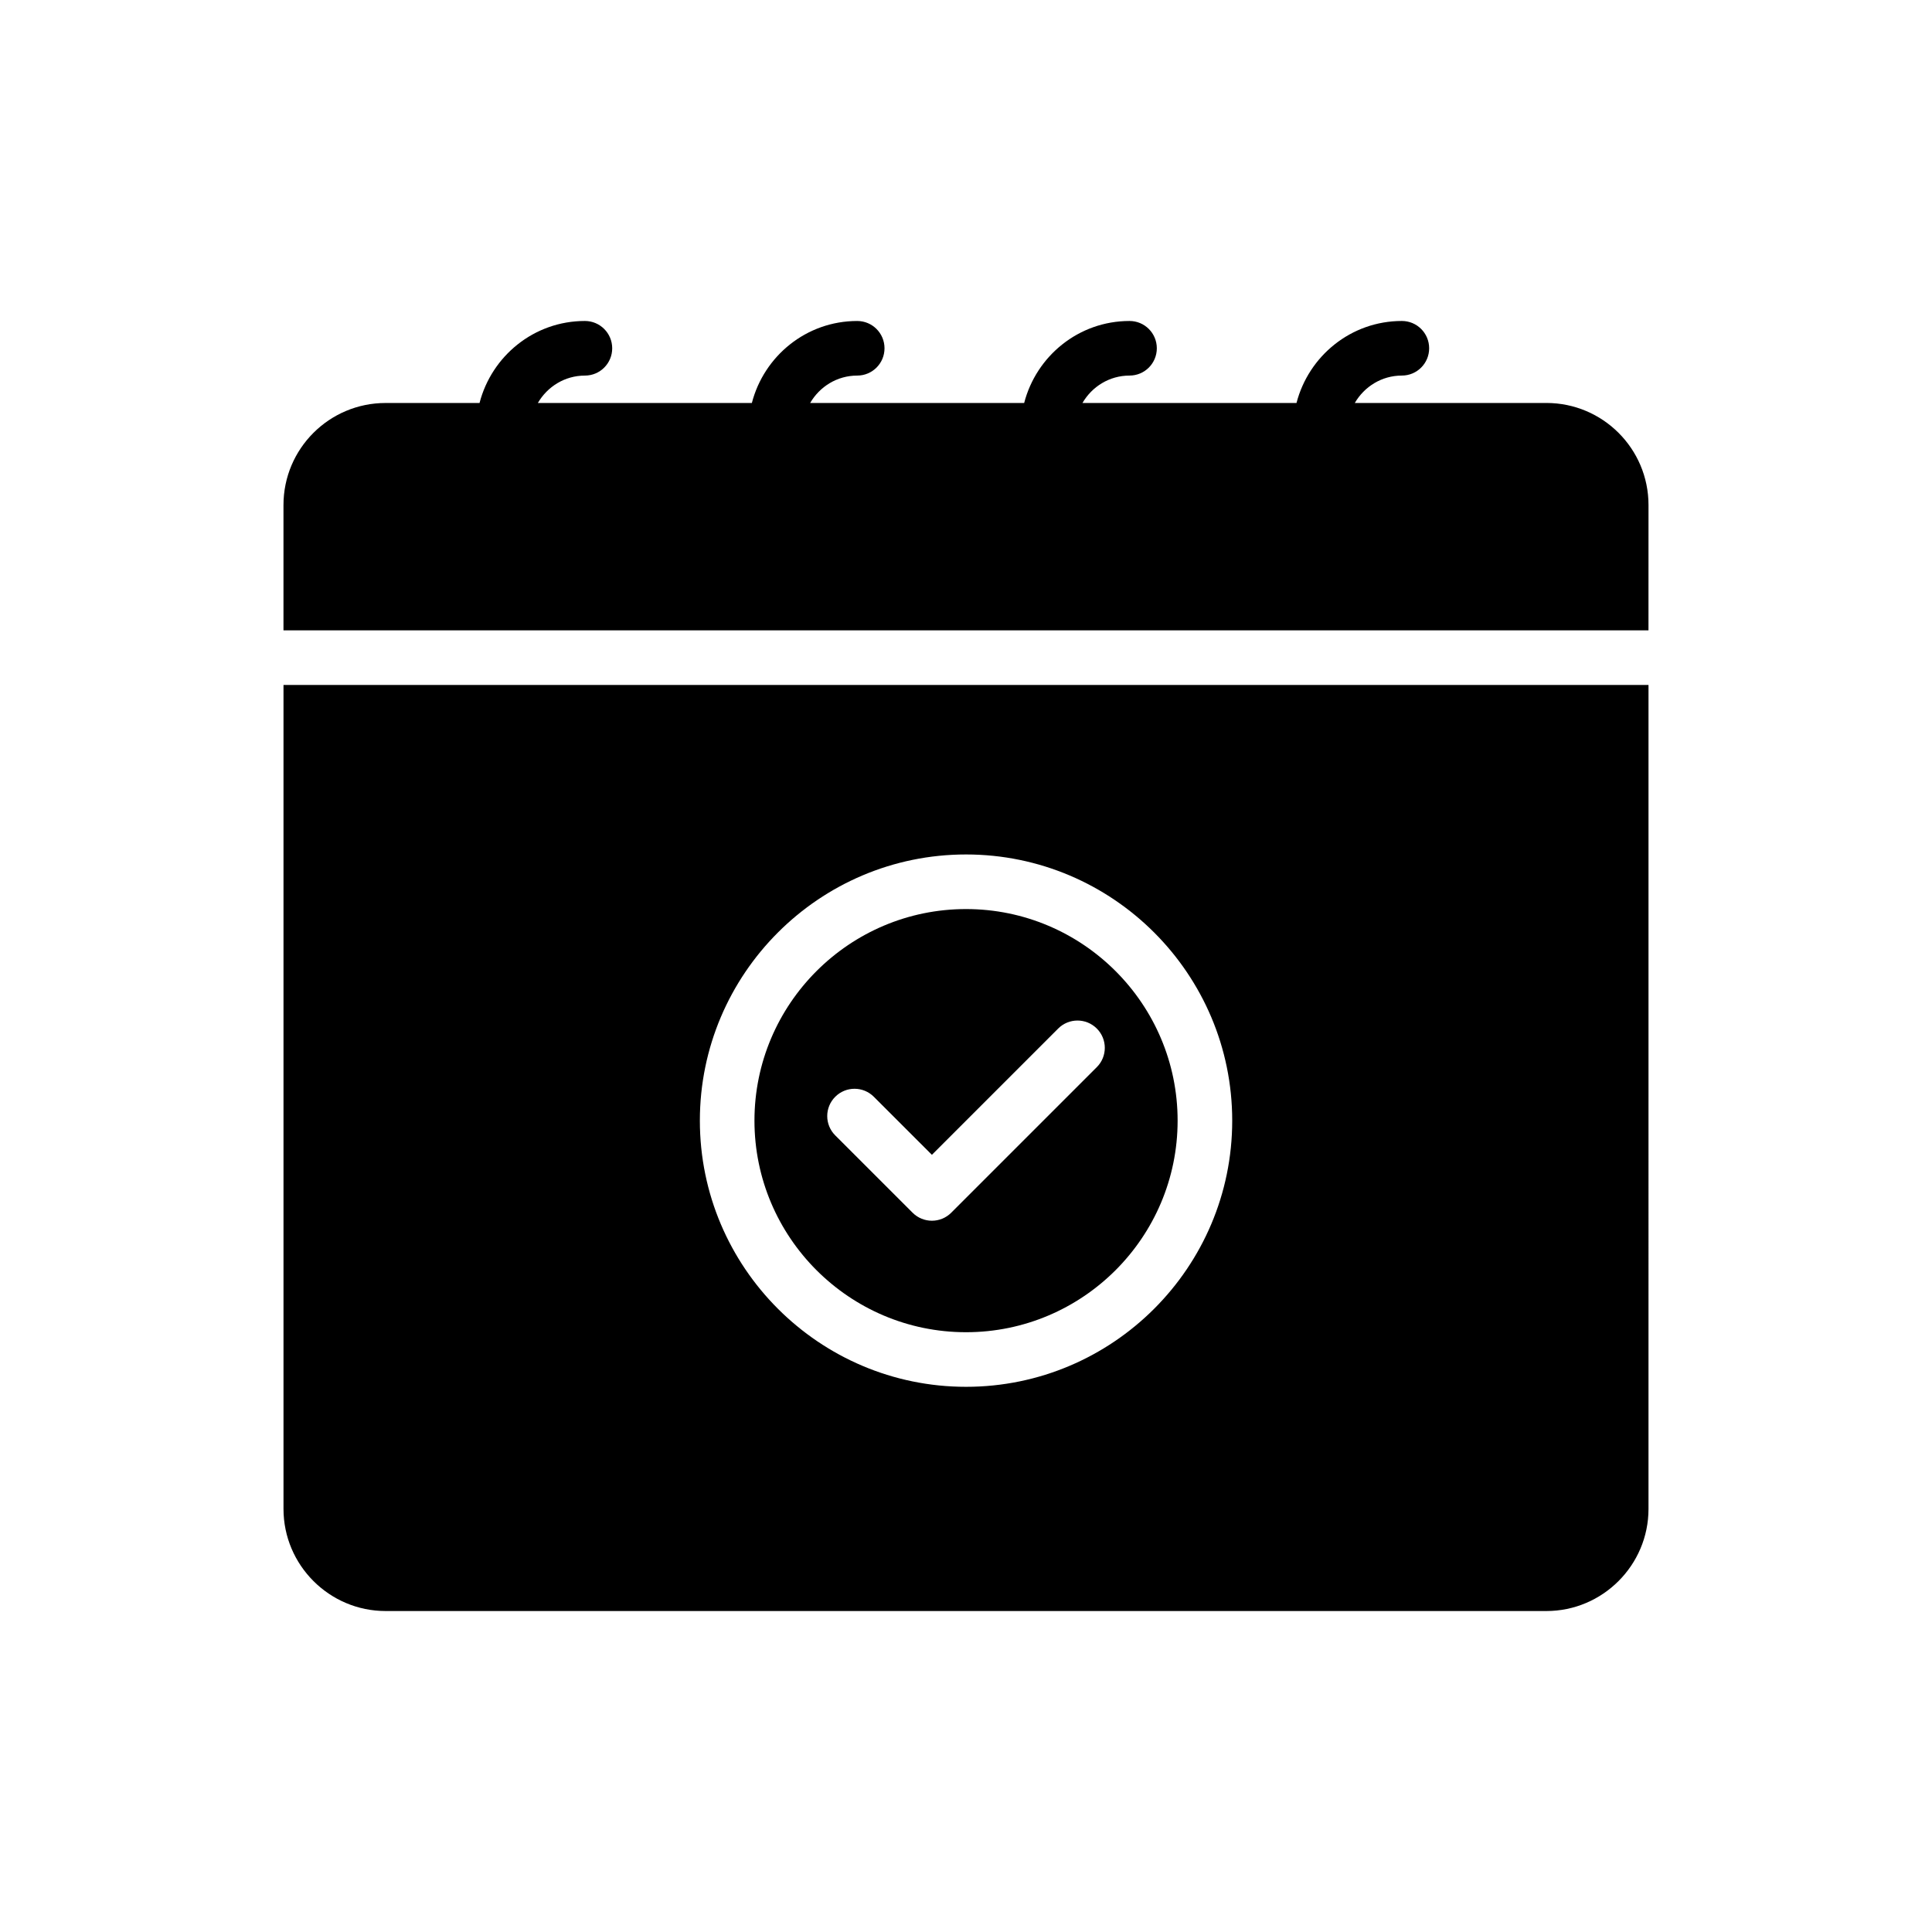
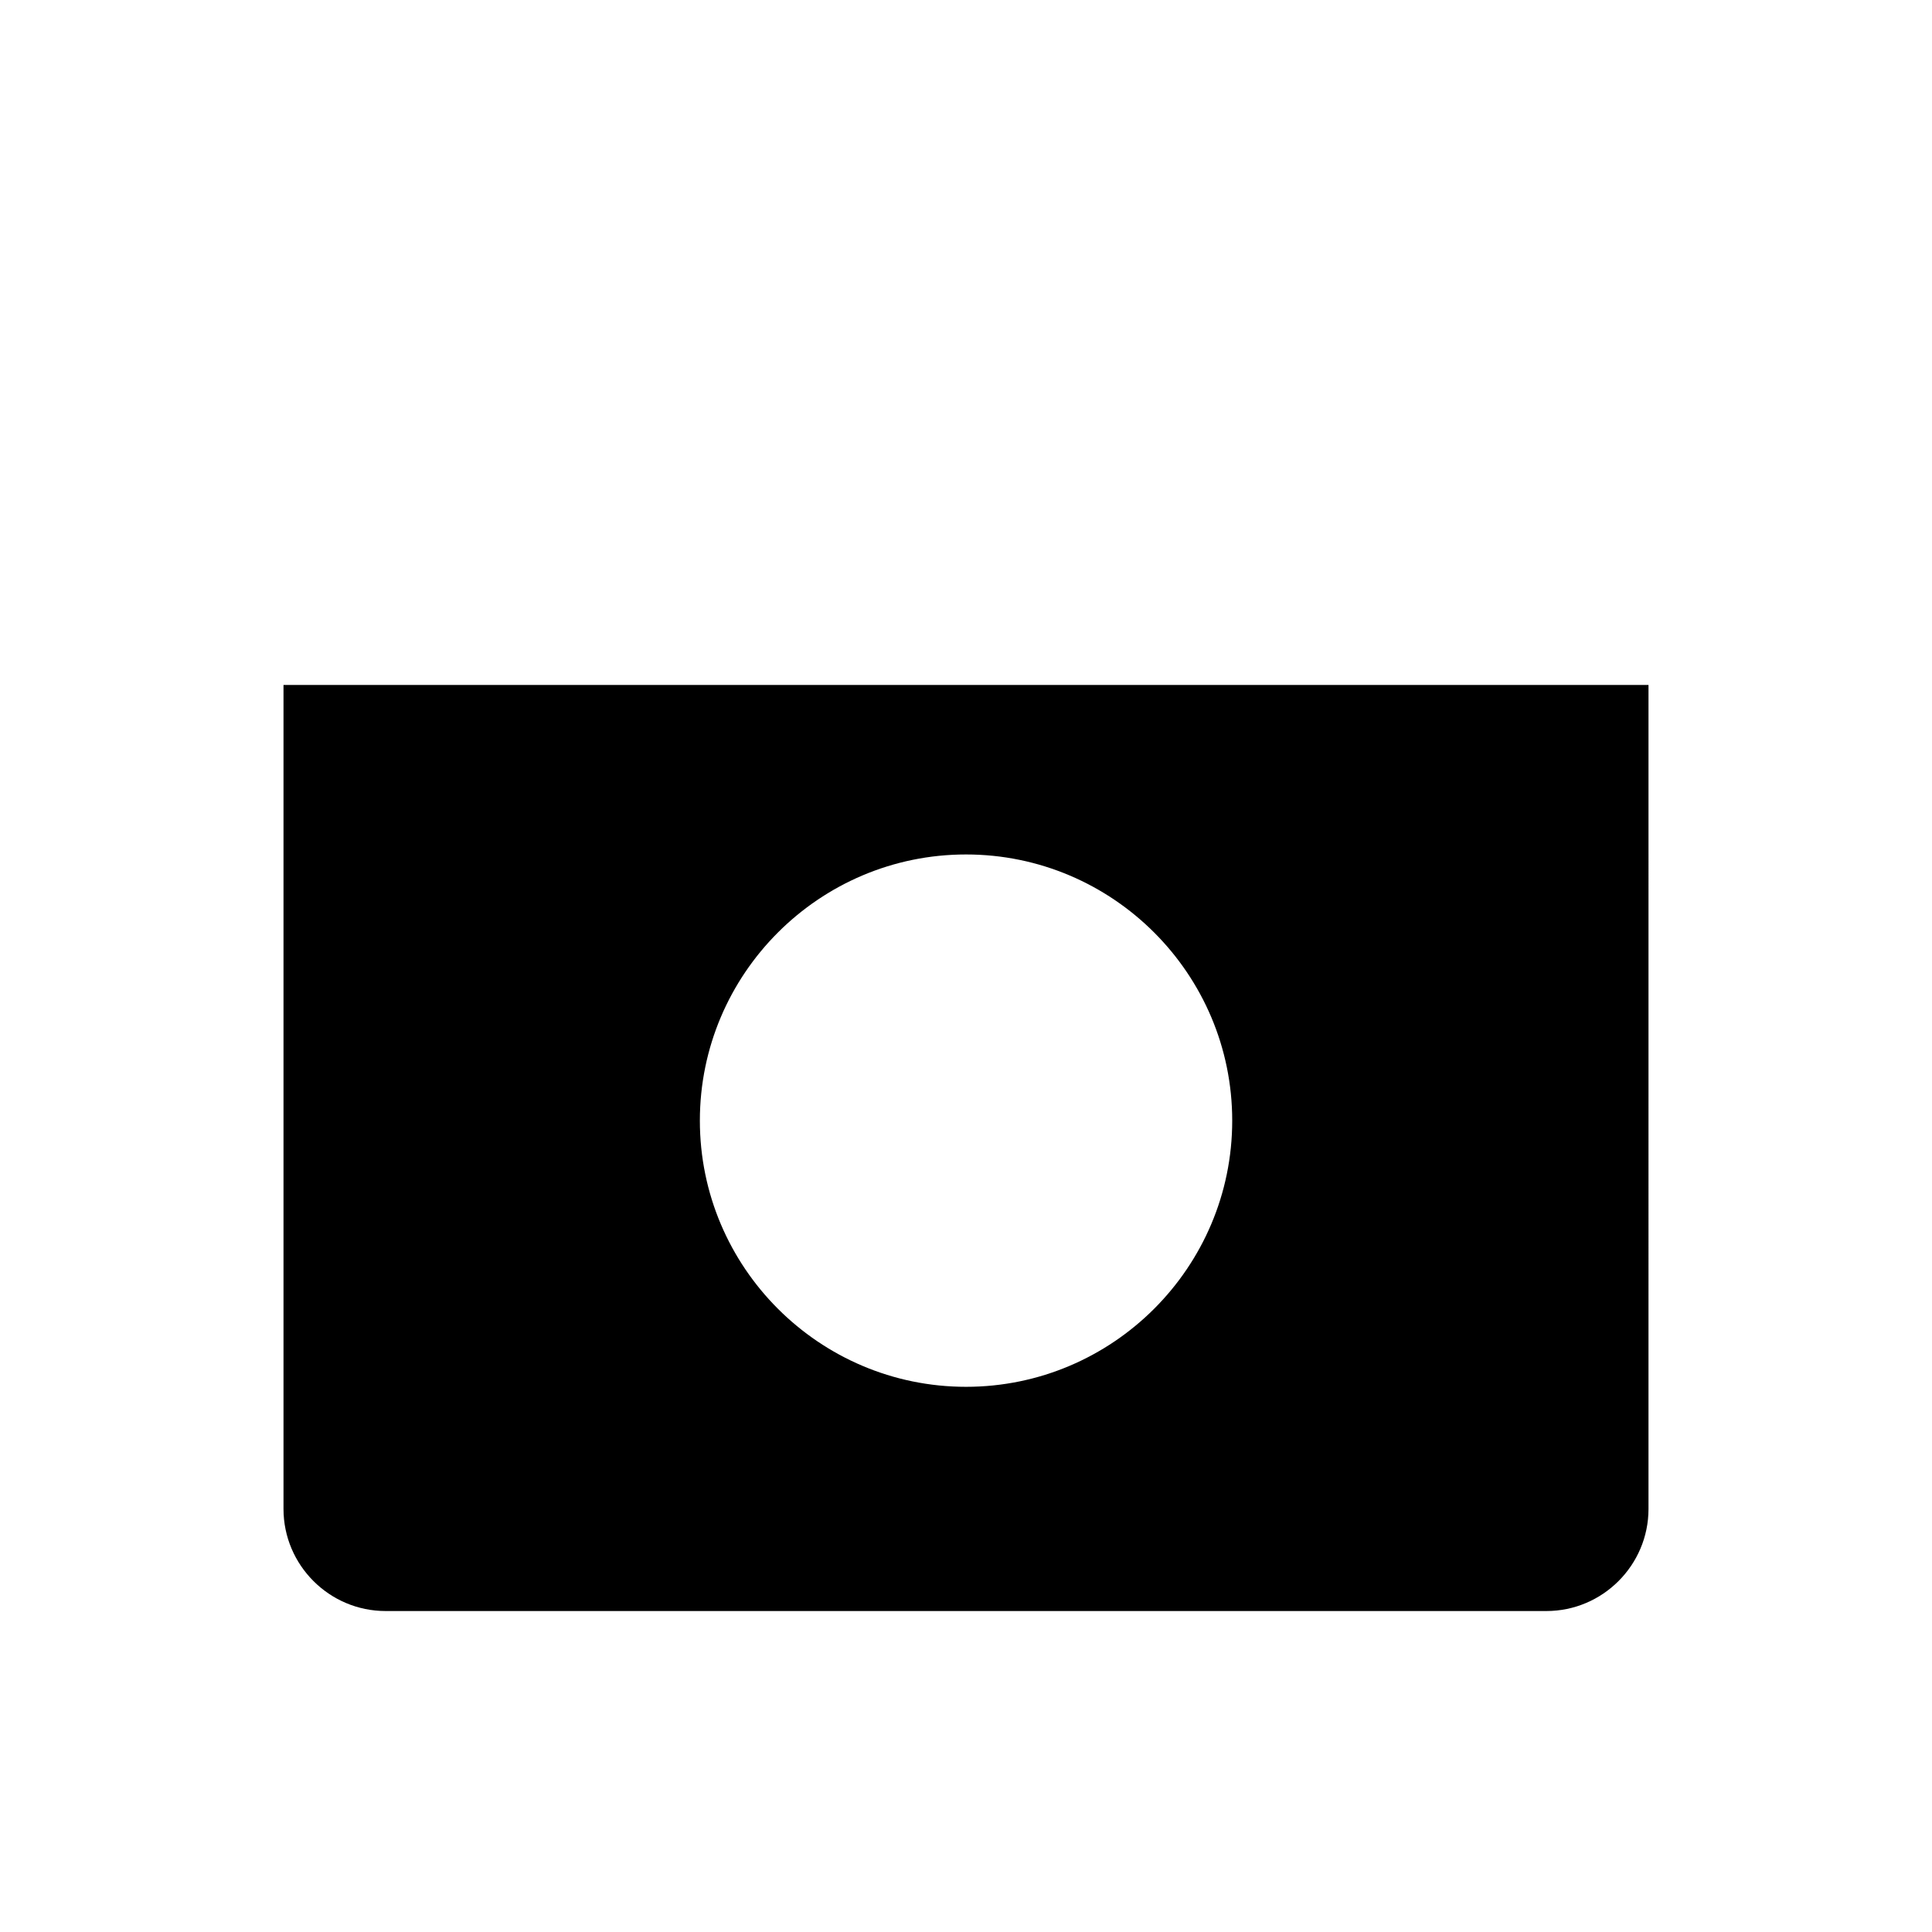
<svg xmlns="http://www.w3.org/2000/svg" fill="#000000" width="800px" height="800px" version="1.1" viewBox="144 144 512 512">
  <g>
-     <path d="m580.87 277.85c0-14.977-12.156-27.059-27.059-27.059l-50.777 0.004c2.508-4.32 7.129-7.266 12.473-7.266 4 0 7.234-3.234 7.234-7.234s-3.234-7.234-7.234-7.234c-13.461 0-24.699 9.273-27.922 21.734h-56.723c2.508-4.32 7.129-7.266 12.473-7.266 4 0 7.234-3.234 7.234-7.234s-3.234-7.234-7.234-7.234c-13.461 0-24.699 9.273-27.922 21.734h-56.715c2.508-4.32 7.129-7.266 12.473-7.266 4 0 7.234-3.234 7.234-7.234s-3.234-7.234-7.234-7.234c-13.461 0-24.699 9.273-27.922 21.734h-56.715c2.508-4.32 7.133-7.266 12.473-7.266 4 0 7.234-3.234 7.234-7.234-0.004-4.004-3.238-7.238-7.238-7.238-13.461 0-24.699 9.273-27.922 21.734h-24.898c-14.902 0-27.059 12.082-27.059 27.059v33.199h361.74z" />
-     <path d="m400.01 384.91c-30.918 0-56.07 25.152-56.07 56.07s25.152 56.07 56.07 56.07 56.07-25.152 56.07-56.07c0-30.914-25.152-56.07-56.07-56.07zm34.656 41.891-38.582 38.582c-1.414 1.414-3.266 2.121-5.117 2.121s-3.703-0.707-5.117-2.121l-20.504-20.496c-2.828-2.828-2.828-7.406 0-10.23 2.824-2.828 7.402-2.828 10.23 0l15.387 15.383 33.469-33.469c2.824-2.824 7.406-2.824 10.23 0 2.828 2.828 2.828 7.406 0.004 10.23z" />
    <path d="m580.87 325.52h-361.74v218.36c0 14.902 12.156 27.059 27.059 27.059h307.62c14.902 0 27.059-12.156 27.059-27.059zm-180.86 186c-38.895 0-70.539-31.645-70.539-70.539s31.645-70.539 70.539-70.539 70.539 31.645 70.539 70.539c0 38.891-31.645 70.539-70.539 70.539z" />
  </g>
</svg>